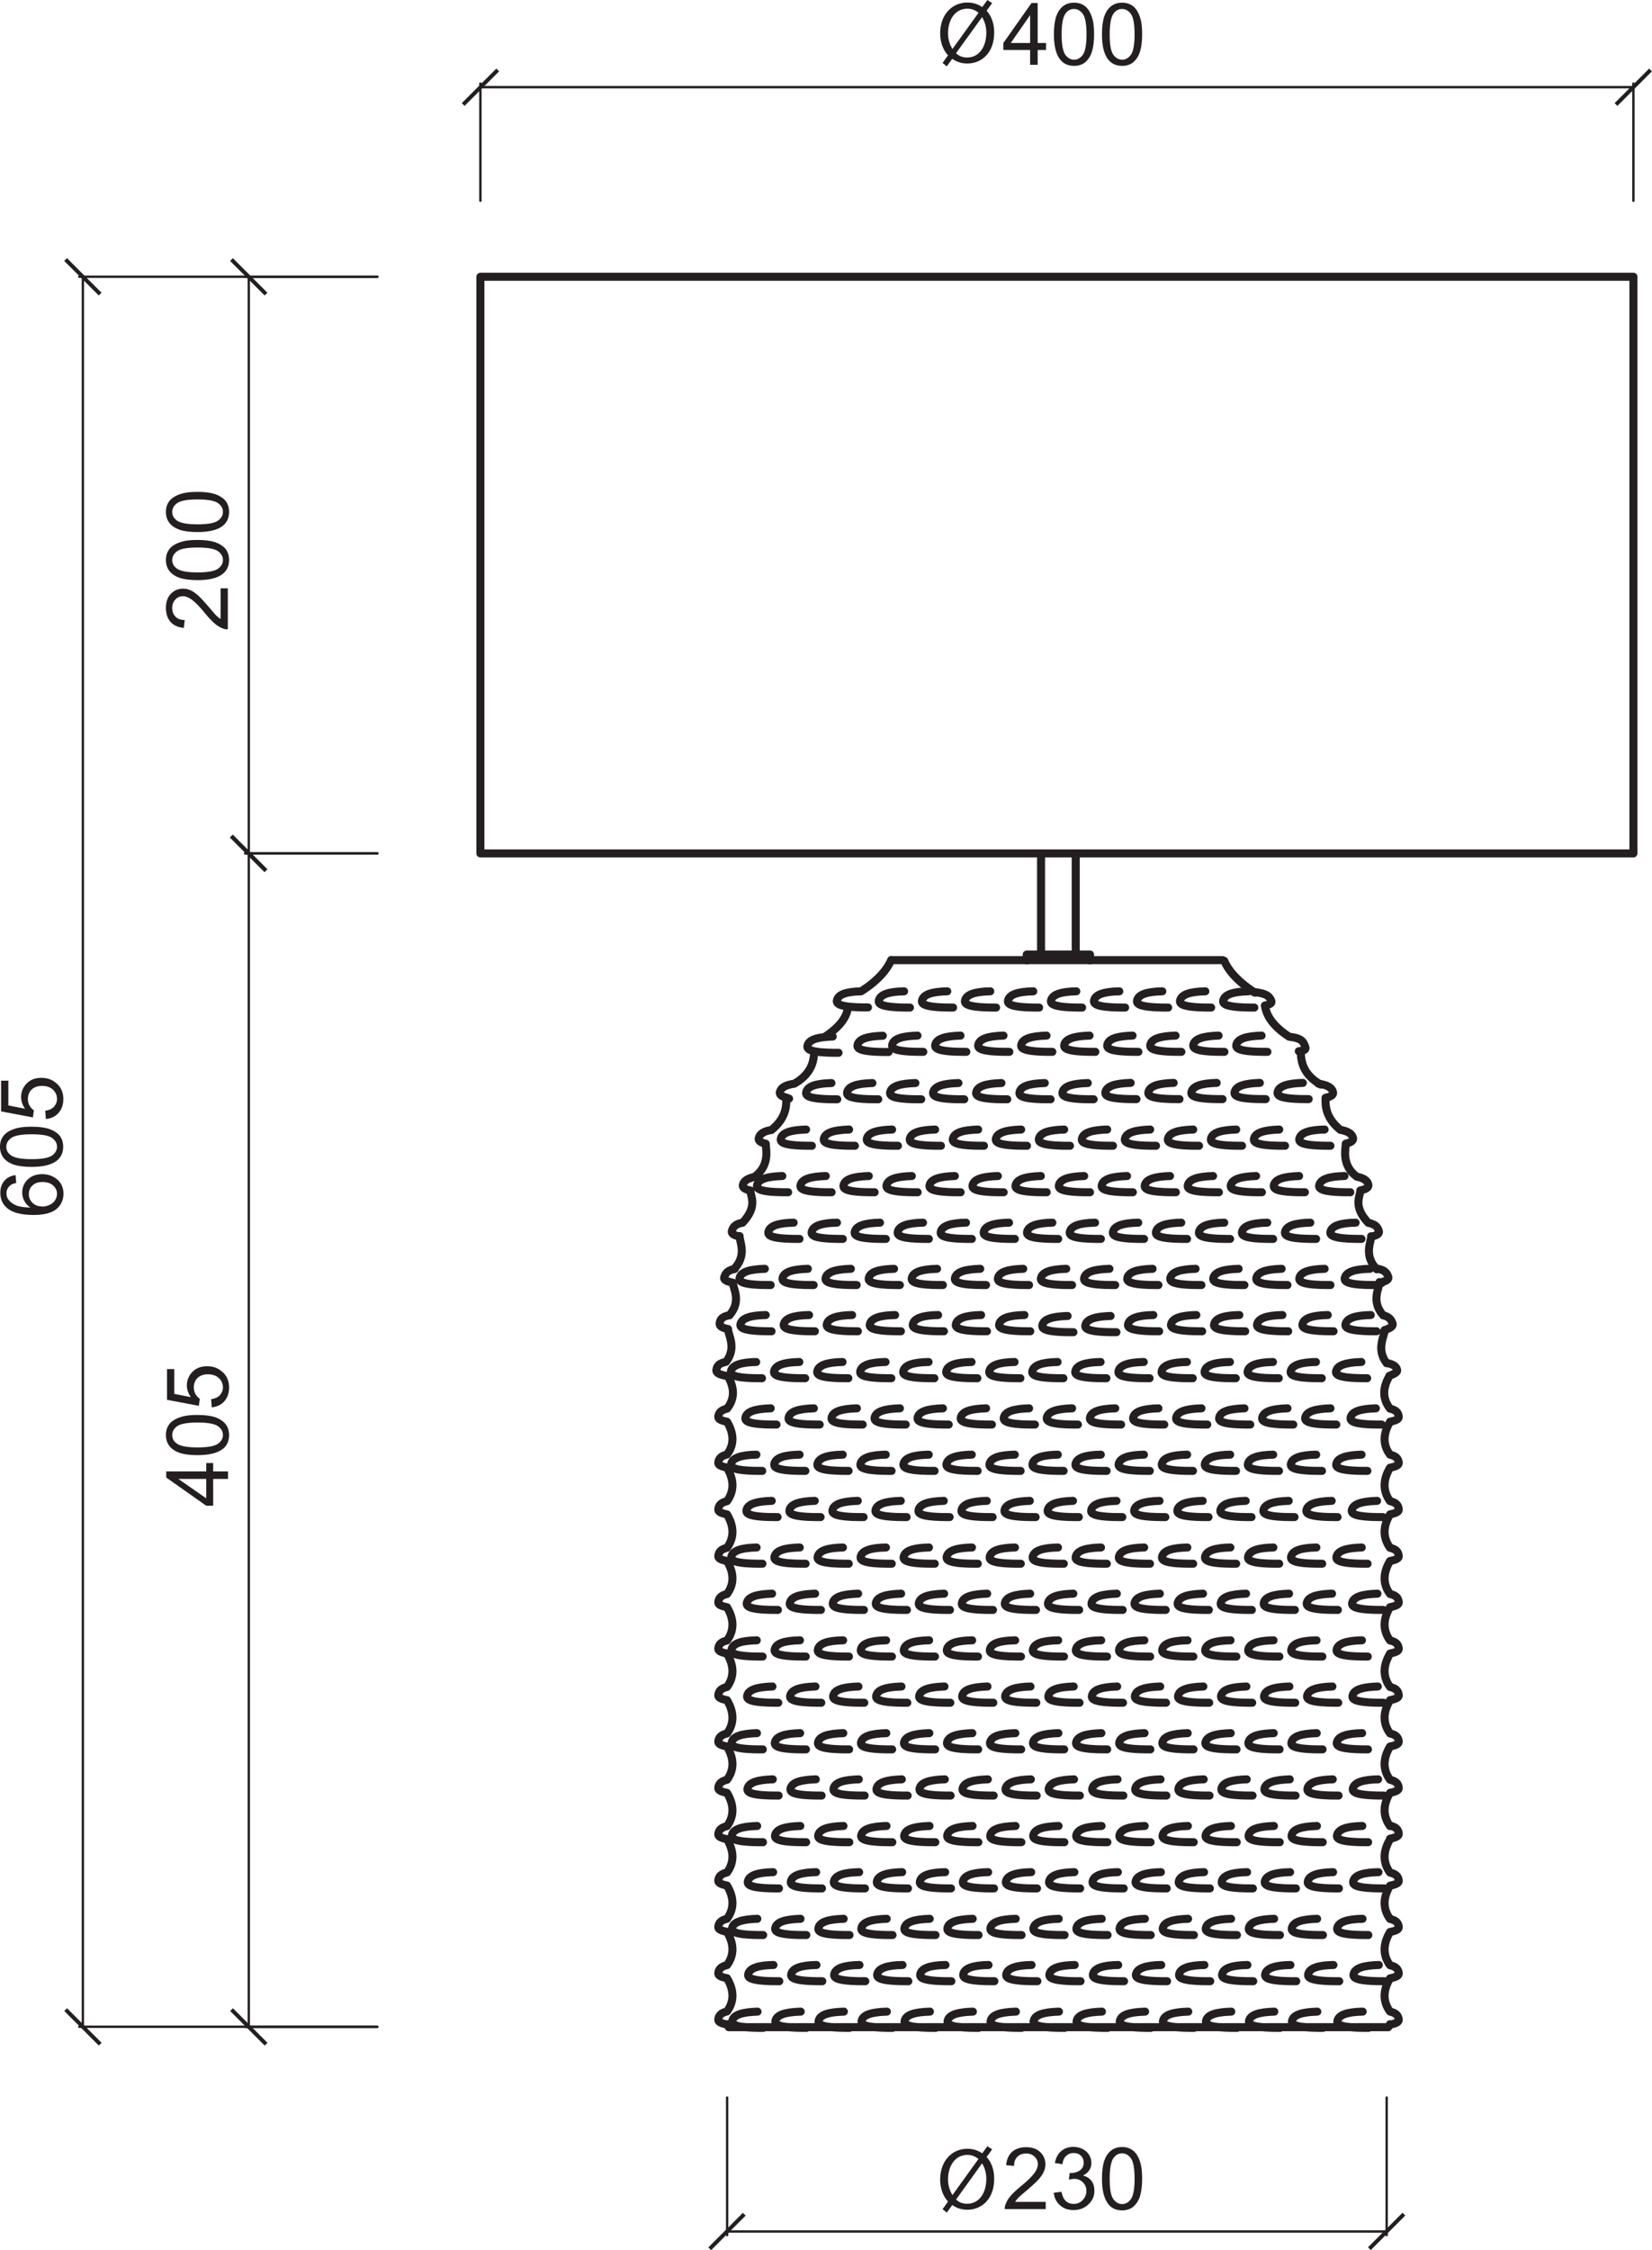
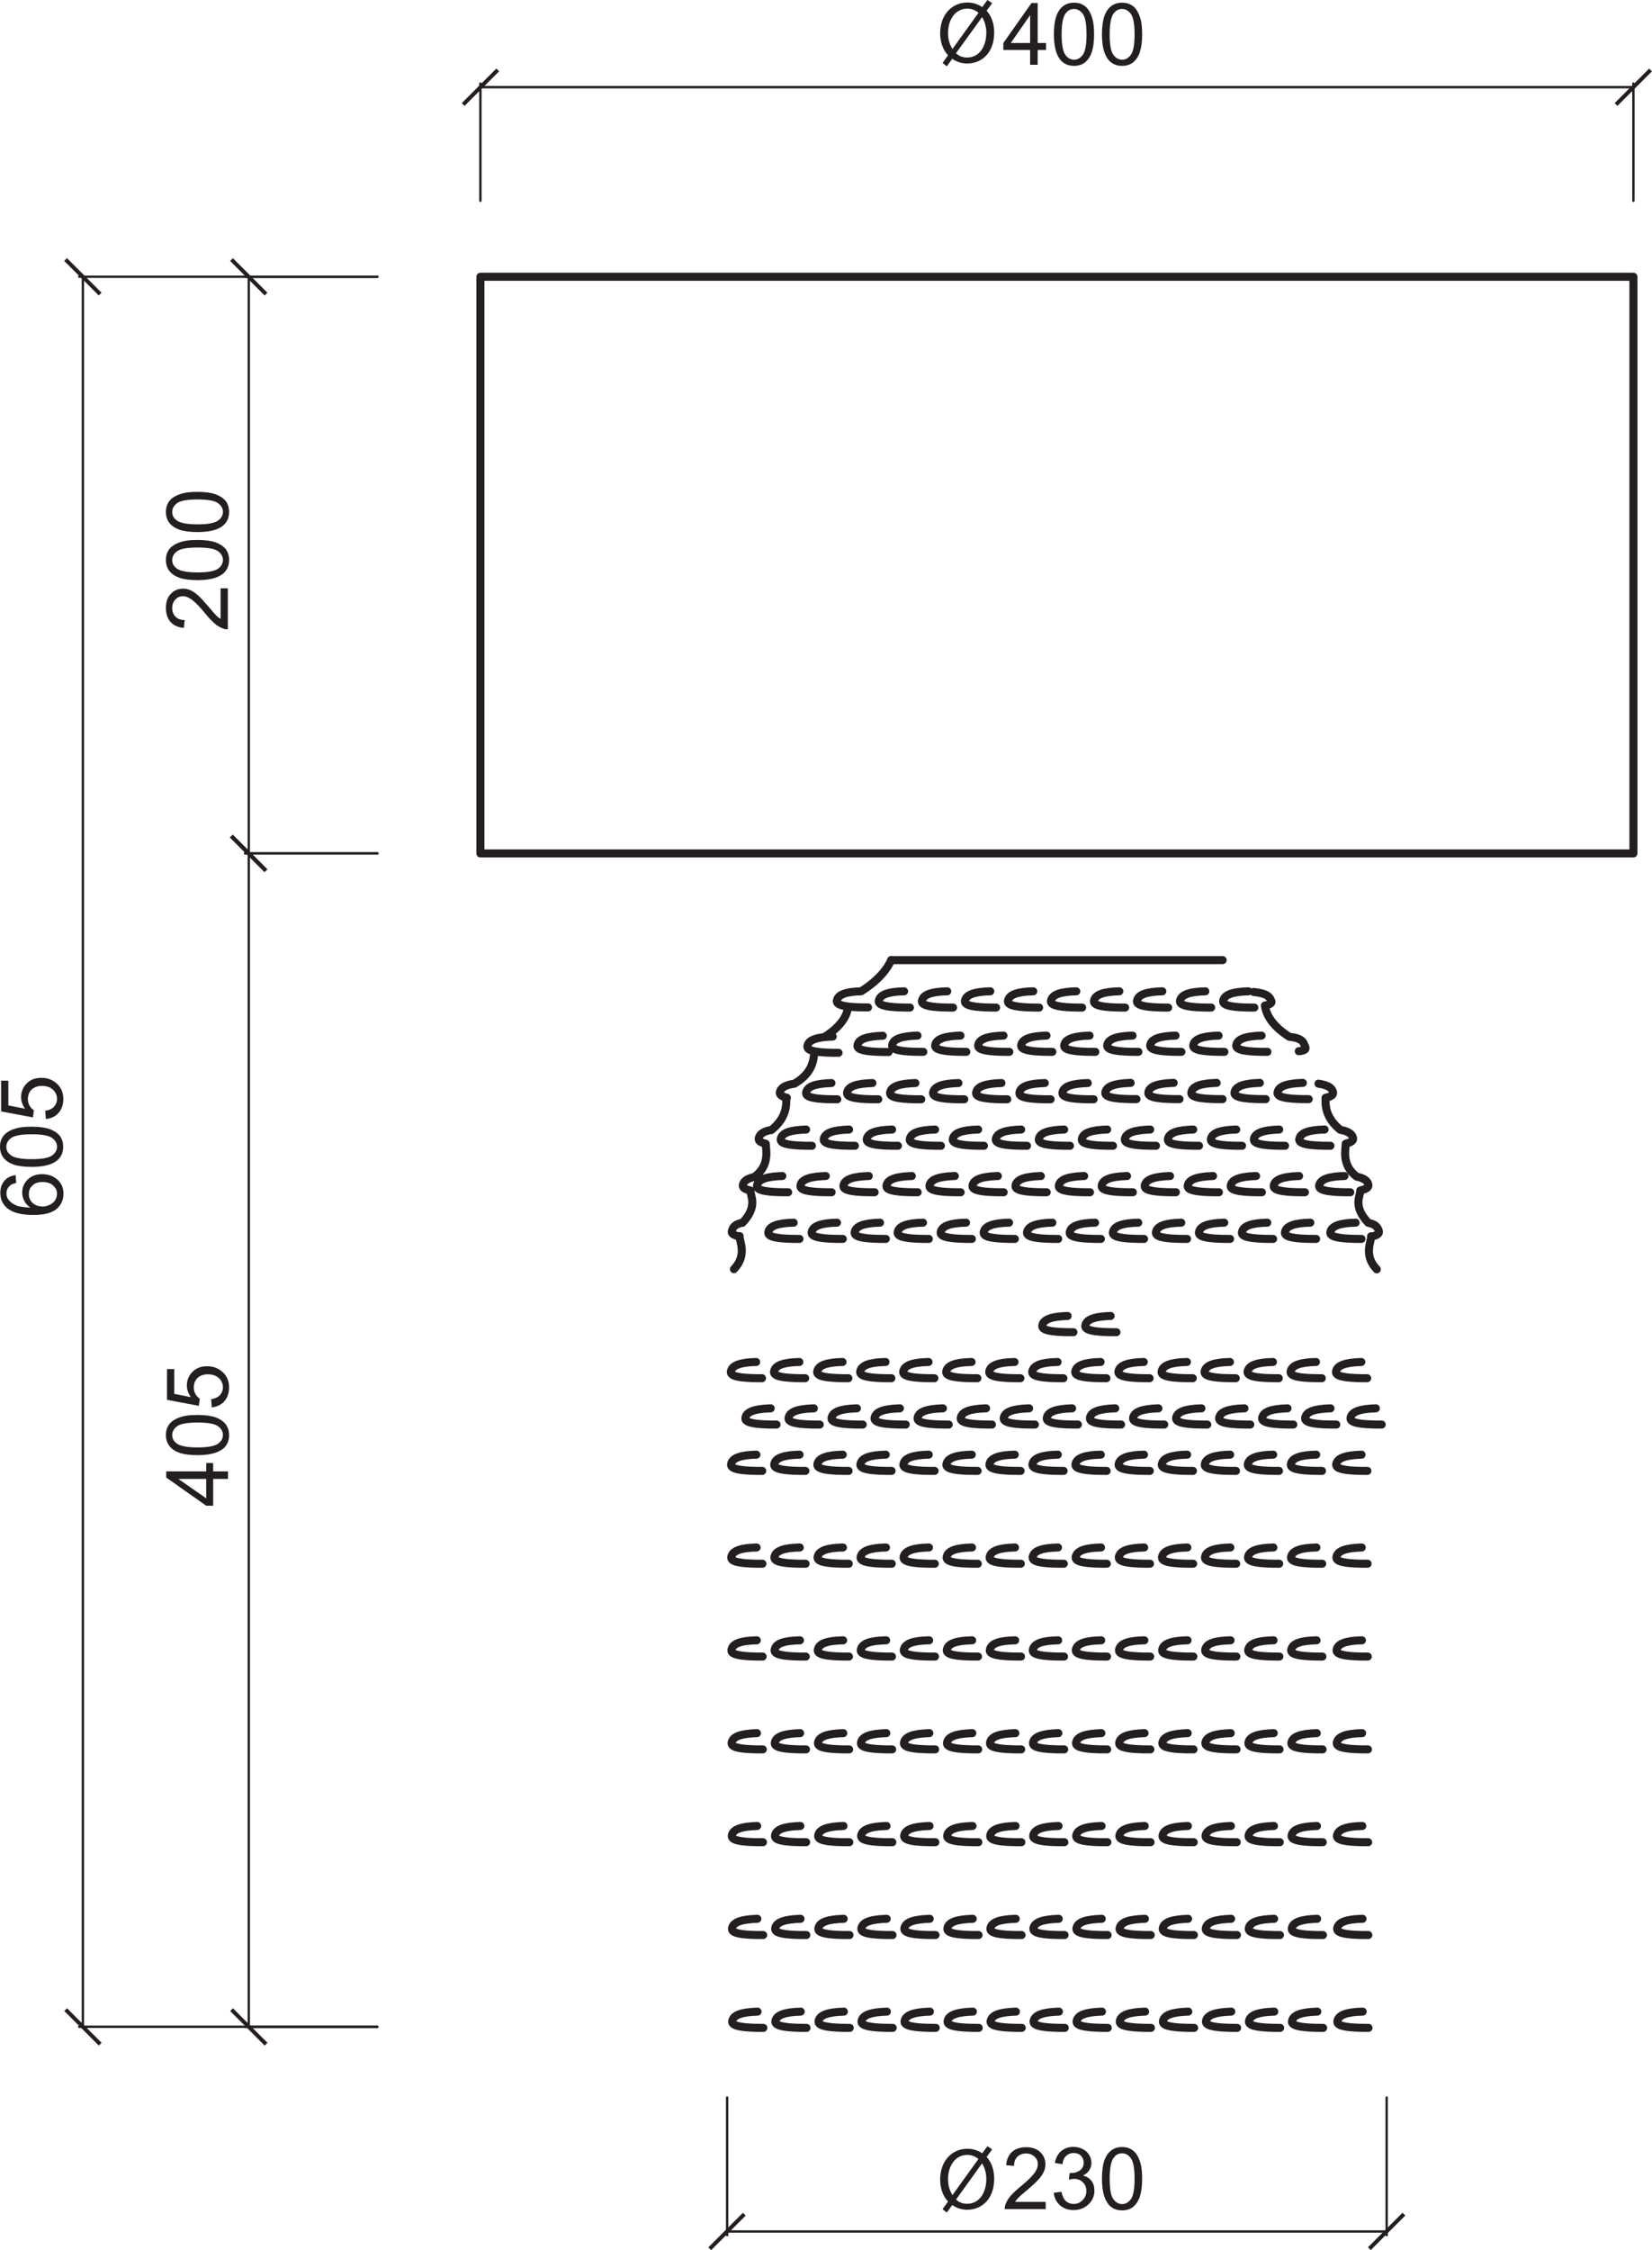
<svg xmlns="http://www.w3.org/2000/svg" id="uuid-dfc13d4f-6549-47de-b9e9-1205aef735a4" data-name="Layer 1" viewBox="0 0 104.85 142.77">
  <path d="m46.15,141.59h41.86m0-8.5v8.73m-41.86-8.73v8.73" style="fill: none; stroke: #231f20; stroke-linecap: round; stroke-linejoin: round; stroke-width: .15px;" />
  <rect x="44.59" y="141.46" width="3.1" height=".25" transform="translate(-86.6 74.1) rotate(-45)" style="fill: #231f20;" />
  <rect x="86.46" y="141.46" width="3.1" height=".25" transform="translate(-74.34 103.7) rotate(-45)" style="fill: #231f20;" />
  <path d="m66.37,139.71v.46h-2.6c0-.12.01-.23.06-.33.07-.18.17-.35.32-.52.15-.17.36-.37.63-.59.43-.35.71-.63.86-.83.15-.2.23-.4.23-.58,0-.19-.07-.35-.21-.48-.14-.13-.31-.2-.53-.2-.23,0-.42.07-.56.21-.14.14-.21.33-.21.58l-.5-.05c.03-.37.16-.65.38-.85.22-.19.52-.29.89-.29s.67.1.89.31c.22.21.33.47.33.78,0,.16-.03.31-.1.46-.06.15-.17.31-.32.48-.15.17-.4.4-.74.69-.29.24-.48.41-.56.49-.08.09-.15.17-.2.26h1.93Z" style="fill: #231f20;" />
  <path d="m66.89,139.13l.48-.06c.05.27.15.47.28.59.13.12.3.18.49.18.23,0,.42-.08.57-.24.16-.16.24-.35.24-.58,0-.22-.07-.4-.22-.55-.14-.14-.33-.22-.55-.22-.09,0-.2.02-.34.05l.05-.42s.06,0,.08,0c.21,0,.39-.05.56-.16.16-.11.25-.27.25-.5,0-.18-.06-.32-.18-.44-.12-.12-.27-.17-.46-.17s-.34.06-.47.18-.21.29-.24.53l-.48-.08c.06-.32.19-.57.4-.75.21-.18.47-.27.78-.27.21,0,.41.05.59.14.18.09.32.22.41.38.1.16.14.33.14.51s-.05.32-.14.46c-.09.14-.23.25-.4.33.23.05.41.17.54.33.13.17.19.38.19.63,0,.34-.12.63-.38.87-.25.24-.57.36-.95.36-.34,0-.63-.1-.86-.31-.23-.21-.36-.47-.39-.8" style="fill: #231f20;" />
  <path d="m70.68,136.91c-.17.24-.25.68-.25,1.33s.07,1.07.23,1.29c.15.21.34.32.56.32s.41-.11.56-.32c.15-.21.23-.64.23-1.29s-.08-1.08-.23-1.29c-.15-.21-.34-.32-.56-.32s-.4.09-.53.28m-.36,2.92c-.26-.33-.39-.86-.39-1.6,0-.46.05-.84.14-1.12.1-.28.24-.5.43-.65.19-.15.42-.23.71-.23.21,0,.39.04.55.13.16.09.29.21.39.37.1.16.18.35.24.58.06.23.09.54.09.93,0,.46-.05.83-.14,1.12-.09.28-.24.5-.42.66-.19.15-.43.23-.71.23-.38,0-.68-.14-.89-.41" style="fill: #231f20;" />
  <path d="m30.49,5.53h73.18m0,7.21v-7.44M30.49,12.74v-7.44" style="fill: none; stroke: #231f20; stroke-linecap: round; stroke-linejoin: round; stroke-width: .15px;" />
  <rect x="28.94" y="5.41" width="3.1" height=".25" transform="translate(5.02 23.18) rotate(-45)" style="fill: #231f20;" />
  <rect x="102.11" y="5.41" width="3.1" height=".25" transform="translate(26.45 74.92) rotate(-45)" style="fill: #231f20;" />
  <path d="m65.38,2.73V.96l-1.23,1.77h1.23Zm0,1.38v-.94h-1.7v-.44l1.79-2.54h.39v2.54h.53v.44h-.53v.94h-.48Z" style="fill: #231f20;" />
  <path d="m67.63.85c-.17.24-.25.68-.25,1.33s.08,1.07.23,1.29c.15.21.34.32.56.32s.41-.11.56-.32c.15-.21.23-.64.23-1.29s-.08-1.08-.23-1.29c-.15-.21-.34-.32-.56-.32s-.4.09-.53.28m-.36,2.92c-.26-.33-.39-.86-.39-1.6,0-.46.05-.84.14-1.12.1-.28.24-.5.43-.65.19-.15.42-.23.71-.23.21,0,.4.04.55.13.16.08.29.21.39.37.1.16.18.35.24.58.06.23.09.54.09.93,0,.46-.05.83-.14,1.11-.09.28-.24.5-.42.66-.19.15-.43.23-.71.23-.38,0-.68-.14-.89-.41" style="fill: #231f20;" />
  <path d="m70.68.85c-.17.24-.25.68-.25,1.33s.07,1.07.23,1.29c.15.21.34.32.56.32s.41-.11.56-.32c.15-.21.23-.64.23-1.29s-.08-1.08-.23-1.29c-.15-.21-.34-.32-.56-.32s-.4.09-.53.28m-.36,2.92c-.26-.33-.39-.86-.39-1.6,0-.46.05-.84.14-1.12.1-.28.24-.5.43-.65.19-.15.42-.23.71-.23.21,0,.39.04.55.13.16.08.29.21.39.37.1.16.18.35.24.58.06.23.09.54.09.93,0,.46-.05.83-.14,1.11-.09.28-.24.5-.42.66-.19.15-.43.23-.71.23-.38,0-.68-.14-.89-.41" style="fill: #231f20;" />
  <path d="m5.26,17.56v111.04m18.68,0H5.03M23.95,17.56H5.03" style="fill: none; stroke: #231f20; stroke-linecap: round; stroke-linejoin: round; stroke-width: .15px;" />
  <rect x="5.14" y="16.01" width=".25" height="3.1" transform="translate(-10.88 8.87) rotate(-45)" style="fill: #231f20;" />
  <rect x="5.14" y="127.06" width=".25" height="3.1" transform="translate(-89.4 41.39) rotate(-45)" style="fill: #231f20;" />
  <path d="m2.67,76.56c.17,0,.32-.04.48-.11.15-.07.27-.17.35-.3.08-.13.12-.26.12-.4,0-.2-.08-.38-.25-.53-.16-.15-.39-.22-.67-.22s-.49.07-.64.22c-.16.14-.23.33-.23.55s.08.4.23.55c.16.15.36.23.62.23m-1.69-1.97l.04.48c-.19.04-.33.1-.41.18-.14.13-.21.29-.21.48,0,.15.04.29.13.4.11.15.27.27.48.36.21.09.52.13.91.14-.18-.12-.31-.26-.39-.43-.09-.17-.13-.34-.13-.53,0-.32.12-.6.35-.82.24-.23.54-.34.92-.34.25,0,.48.05.69.16.21.11.37.25.49.44.11.18.17.4.17.63,0,.4-.15.73-.44.98-.3.25-.78.38-1.46.38-.76,0-1.31-.14-1.66-.42-.3-.25-.45-.57-.45-.99,0-.31.09-.56.26-.76s.41-.32.72-.36" style="fill: #231f20;" />
  <path d="m.68,73.3c.24.17.68.25,1.33.25s1.07-.08,1.29-.23c.21-.15.32-.34.32-.56s-.11-.41-.32-.56c-.21-.15-.64-.23-1.29-.23s-1.08.08-1.29.23c-.21.15-.32.34-.32.56s.09.4.28.53m2.92.36c-.33.26-.86.39-1.6.39-.46,0-.84-.05-1.12-.14-.28-.1-.5-.24-.65-.43-.15-.19-.23-.42-.23-.71,0-.21.04-.4.13-.55.08-.16.21-.29.37-.39.16-.1.35-.18.58-.24.23-.06.54-.09.93-.09.46,0,.83.05,1.11.14.28.1.5.24.66.42.15.19.23.43.23.71,0,.38-.14.68-.41.89" style="fill: #231f20;" />
  <path d="m2.91,70.99l-.04-.51c.25-.04.43-.12.56-.26.12-.14.19-.3.19-.49,0-.23-.09-.43-.26-.59-.17-.16-.41-.24-.7-.24-.27,0-.49.08-.65.23-.16.15-.24.36-.24.61,0,.16.04.3.11.42.07.12.16.22.27.29l-.06.45-2.02-.38v-1.95h.46v1.57l1.06.21c-.17-.24-.25-.48-.25-.74,0-.34.12-.63.36-.87.24-.24.54-.35.92-.35s.66.1.92.31c.32.25.48.6.48,1.03,0,.36-.1.65-.3.88-.2.23-.47.36-.8.39" style="fill: #231f20;" />
  <path d="m15.79,54.15v74.46m8.16,0h-8.39m8.39-74.46h-8.39" style="fill: none; stroke: #231f20; stroke-linecap: round; stroke-linejoin: round; stroke-width: .15px;" />
  <rect x="15.66" y="52.6" width=".25" height="3.1" transform="translate(-33.67 27.02) rotate(-45)" style="fill: #231f20;" />
  <rect x="15.66" y="127.06" width=".25" height="3.1" transform="translate(-86.31 48.83) rotate(-45)" style="fill: #231f20;" />
  <path d="m13.09,93.84h-1.77l1.77,1.23v-1.23Zm1.38,0h-.94v1.7h-.44l-2.54-1.79v-.39h2.54v-.53h.44v.53h.94v.48Z" style="fill: #231f20;" />
  <path d="m11.21,91.59c.24.17.68.25,1.33.25s1.07-.08,1.29-.23c.21-.15.32-.34.32-.56s-.11-.41-.32-.56c-.21-.15-.64-.23-1.29-.23s-1.08.08-1.29.23c-.21.15-.32.34-.32.56s.09.4.28.53m2.92.36c-.33.26-.86.39-1.6.39-.46,0-.84-.05-1.12-.14-.28-.1-.5-.24-.65-.43-.15-.19-.23-.42-.23-.71,0-.21.04-.4.13-.55.08-.16.21-.29.37-.39.16-.1.35-.18.58-.24.23-.06.54-.09.93-.09.46,0,.83.05,1.11.14.28.1.5.24.66.43.15.19.23.43.23.71,0,.38-.14.68-.41.89" style="fill: #231f20;" />
  <path d="m13.44,89.29l-.04-.51c.25-.04.43-.12.56-.26.12-.14.19-.3.19-.49,0-.23-.09-.43-.26-.59-.17-.16-.41-.24-.7-.24-.27,0-.49.08-.65.23-.16.15-.24.36-.24.61,0,.16.04.3.11.42.07.12.16.22.27.29l-.06.45-2.02-.38v-1.95h.46v1.57l1.05.21c-.16-.24-.25-.48-.25-.74,0-.34.12-.63.36-.87.24-.24.54-.35.92-.35s.66.1.92.31c.32.25.48.6.48,1.03,0,.36-.1.65-.3.88-.2.23-.47.35-.8.39" style="fill: #231f20;" />
  <path d="m15.79,17.56v36.59m8.16,0h-8.39m8.39-36.59h-8.39" style="fill: none; stroke: #231f20; stroke-linecap: round; stroke-linejoin: round; stroke-width: .15px;" />
  <rect x="15.66" y="16.01" width=".25" height="3.1" transform="translate(-7.79 16.31) rotate(-45)" style="fill: #231f20;" />
  <rect x="15.66" y="52.6" width=".25" height="3.1" transform="translate(-33.67 27.02) rotate(-45)" style="fill: #231f20;" />
  <path d="m14,37.33h.46v2.6c-.12,0-.23-.01-.33-.06-.18-.07-.35-.17-.52-.32-.17-.15-.37-.36-.59-.63-.35-.43-.63-.71-.83-.86-.21-.15-.4-.23-.58-.23-.19,0-.35.07-.48.21-.13.14-.2.32-.2.53,0,.23.07.42.21.56.14.14.33.21.58.21l-.05.5c-.37-.03-.65-.16-.85-.38-.19-.22-.29-.52-.29-.89s.1-.67.31-.89c.21-.22.47-.33.78-.33.16,0,.31.03.46.1.15.06.31.17.48.32.17.15.4.4.69.74.24.29.41.48.49.56s.17.15.26.2v-1.93Z" style="fill: #231f20;" />
  <path d="m11.21,36.07c.24.17.68.25,1.33.25s1.07-.08,1.29-.23c.21-.15.32-.34.32-.56s-.11-.41-.32-.56c-.21-.15-.64-.23-1.29-.23s-1.08.08-1.29.23c-.21.15-.32.34-.32.56s.09.4.28.53m2.92.36c-.33.26-.86.39-1.6.39-.46,0-.84-.05-1.12-.14-.28-.1-.5-.24-.65-.43-.15-.19-.23-.42-.23-.71,0-.21.04-.4.13-.55.08-.16.21-.29.37-.39.16-.1.35-.18.58-.24.23-.06.54-.09.93-.09.46,0,.83.05,1.11.14.28.1.5.24.66.42.15.19.23.43.23.71,0,.38-.14.68-.41.89" style="fill: #231f20;" />
  <path d="m11.21,33.02c.24.17.68.25,1.33.25s1.07-.08,1.29-.23c.21-.15.32-.34.32-.56s-.11-.41-.32-.56c-.21-.15-.64-.23-1.29-.23s-1.08.08-1.29.23c-.21.15-.32.34-.32.56s.09.4.28.53m2.92.36c-.33.26-.86.39-1.6.39-.46,0-.84-.05-1.12-.14-.28-.1-.5-.24-.65-.43-.15-.19-.23-.42-.23-.71,0-.21.04-.4.13-.55.08-.16.21-.29.37-.39.16-.1.35-.18.58-.24.23-.06.54-.09.93-.09.46,0,.83.05,1.11.14.28.1.5.24.66.42.15.19.23.43.23.71,0,.38-.14.68-.41.89" style="fill: #231f20;" />
-   <path d="m65.02,83.44c-.98.02-1.51.2-1.6.57-.05.2.04.47,1.97.46m-14.04-1.03c-.98.02-1.51.2-1.6.57-.05.2.04.47,1.97.46m2.36-1.03c-.98.02-1.51.2-1.6.57-.05.2.04.47,1.97.46m2.36-1.03c-.98.02-1.51.2-1.6.57-.05.2.04.47,1.97.46m2.36-1.03c-.98.02-1.51.2-1.6.57-.05.2.04.47,1.97.46m2.36-1.03c-.98.02-1.51.2-1.6.57-.05.2.04.47,1.97.46m-14.04-1.03c-.98.02-1.51.2-1.6.57-.05.2.04.47,1.97.46m24.23-1.03c-.98.02-1.51.2-1.6.57-.05.2.04.47,1.97.46m2.36-1.03c-.98.02-1.51.2-1.6.57-.05.2.04.47,1.97.46m2.36-1.03c-.98.02-1.51.2-1.6.57-.05.2.04.47,1.97.46m2.36-1.03c-.98.02-1.51.2-1.6.57-.05.2.04.47,1.97.46m2.51-1.03c-.98.02-1.51.2-1.6.57-.05.2.04.47,1.97.46m2.36-1.03c-.98.02-1.51.2-1.6.57-.05.2.04.47,1.97.46m.07-3.97c.43.09.57.24.66.49.04.12.07.27-.54.39m.23,2.08c.35.08.49.24.58.48.05.12.07.27-.5.46m-.32-3.05c.03.32-.58,1.19.24,2.11m-41.5-.01c-.43.09-.58.24-.61.49-.02.13-.01.28.53.39m.43-3.82c-.43.09-.57.24-.66.49-.05.12-.07.27.54.39m0,0c-.03.3.58,1.16-.23,2.07m-.08.88c-.03.3.58,1.16-.13,2.07m0,0c-.43.09-.57.24-.61.49-.02.13,0,.28.57.39m41.84-2.9c.03.33-.58,1.19.13,2.11m-19.91,8.73c-.98.03-1.51.2-1.6.57-.05.21.04.47,1.97.46m-3.11-1.03c-.97.03-1.51.2-1.6.57-.05.21.04.47,1.97.46m-3.1-1.03c-.98.03-1.51.2-1.6.57-.05.21.04.47,1.97.46m-3.1-1.03c-.98.03-1.51.2-1.6.57-.05.21.04.47,1.97.46m-3.1-1.03c-.98.03-1.51.2-1.6.57-.05.21.04.47,1.97.46m-3.1-1.03c-.98.03-1.51.2-1.6.57-.05.21.04.47,1.97.46m-3.1-1.03c-.98.03-1.51.2-1.6.57-.05.21.04.47,1.97.46m-3.1-1.03c-.98.03-1.51.2-1.6.57-.05.21.04.47,1.97.46m38.05-1.03c-.98.03-1.51.2-1.6.57-.05.21.04.47,1.97.46m-3.25-1.03c-.98.03-1.51.2-1.6.57-.05.21.04.47,1.97.46m-3.1-1.03c-.98.03-1.51.2-1.6.57-.05.21.04.47,1.97.46m-3.1-1.03c-.98.03-1.51.2-1.6.57-.05.21.04.47,1.97.46m-3.1-1.03c-.98.03-1.51.2-1.6.57-.05.21.04.47,1.97.46m-3.11-1.03c-.97.03-1.51.2-1.6.57-.05.21.04.47,1.97.46m-3.1-1.03c-.98.03-1.51.2-1.6.57-.05.21.04.47,1.97.46m-3.11,4.86c-.98.03-1.51.2-1.6.57-.05.21.04.47,1.97.46m-3.11-1.03c-.97.03-1.51.2-1.6.57-.05.21.04.47,1.97.46m-3.1-1.03c-.98.03-1.51.2-1.6.57-.05.21.04.47,1.97.46m-3.1-1.03c-.98.03-1.51.2-1.6.57-.05.21.04.47,1.97.46m-3.1-1.03c-.98.03-1.51.2-1.6.57-.05.21.04.47,1.97.46m-3.1-1.03c-.98.03-1.51.2-1.6.57-.05.21.04.47,1.97.46m-3.1-1.03c-.98.03-1.51.2-1.6.57-.05.21.04.47,1.97.46m-3.1-1.03c-.98.03-1.51.2-1.6.57-.05.21.04.47,1.97.46m38.05-1.03c-.98.03-1.51.2-1.6.57-.05.21.04.47,1.97.46m-3.25-1.03c-.98.03-1.51.2-1.6.57-.05.21.04.47,1.97.46m-3.1-1.03c-.98.03-1.51.2-1.6.57-.05.21.04.47,1.97.46m-3.1-1.03c-.98.03-1.51.2-1.6.57-.05.21.04.47,1.97.46m-3.1-1.03c-.98.03-1.51.2-1.6.57-.05.21.04.47,1.97.46m-3.11-1.03c-.97.03-1.51.2-1.6.57-.05.21.04.47,1.97.46m-3.1-1.03c-.98.03-1.51.2-1.6.57-.05.21.04.47,1.97.46m-3.11,4.86c-.98.03-1.51.2-1.6.57-.05.21.04.47,1.97.46m-3.11-1.03c-.97.03-1.51.2-1.6.57-.05.21.04.47,1.97.46m-3.1-1.03c-.98.03-1.51.2-1.6.57-.05.21.04.47,1.97.46m-3.1-1.03c-.98.03-1.51.2-1.6.57-.05.21.04.47,1.97.46m-3.1-1.03c-.98.03-1.51.2-1.6.57-.05.21.04.47,1.97.46m-3.1-1.03c-.98.03-1.51.2-1.6.57-.05.21.04.47,1.97.46m-3.1-1.03c-.98.03-1.51.2-1.6.57-.05.21.04.47,1.97.46m-3.1-1.03c-.98.03-1.51.2-1.6.57-.05.21.04.47,1.97.46m38.05-1.03c-.98.03-1.51.2-1.6.57-.05.21.04.47,1.97.46m-3.25-1.03c-.98.03-1.51.2-1.6.57-.05.21.04.47,1.97.46m-3.1-1.03c-.98.03-1.51.2-1.6.57-.05.21.04.47,1.97.46m-3.1-1.03c-.98.03-1.51.2-1.6.57-.05.21.04.47,1.97.46m-3.1-1.03c-.98.03-1.51.2-1.6.57-.05.21.04.47,1.97.46m-3.11-1.03c-.97.03-1.51.2-1.6.57-.05.21.04.47,1.97.46m-3.1-1.03c-.98.03-1.51.2-1.6.57-.05.21.04.47,1.97.46m-3.11,4.86c-.98.03-1.51.2-1.6.57-.05.21.04.47,1.97.46m-3.11-1.03c-.97.03-1.51.2-1.6.57-.05.21.04.47,1.97.46m-3.1-1.03c-.98.03-1.51.2-1.6.57-.05.21.04.47,1.97.46m-3.1-1.03c-.98.03-1.51.2-1.6.57-.05.21.04.47,1.97.46m-3.1-1.03c-.98.03-1.51.2-1.6.57-.05.21.04.47,1.97.46m-3.1-1.03c-.98.03-1.51.2-1.6.57-.05.21.04.47,1.97.46m-3.1-1.03c-.98.03-1.51.2-1.6.57-.05.21.04.47,1.97.46m-3.1-1.03c-.98.03-1.51.2-1.6.57-.05.21.04.47,1.97.46m38.05-1.03c-.98.02-1.51.2-1.6.57-.05.2.04.47,1.97.46m-3.25-1.03c-.98.03-1.51.2-1.6.57-.05.21.04.47,1.97.46m-3.1-1.03c-.98.03-1.51.2-1.6.57-.05.21.04.47,1.97.46m-3.1-1.03c-.98.03-1.51.2-1.6.57-.05.21.04.47,1.97.46m-3.1-1.03c-.98.03-1.51.2-1.6.57-.05.21.04.47,1.97.46m-3.11-1.03c-.97.03-1.51.2-1.6.57-.05.21.04.47,1.97.46m-3.1-1.03c-.98.03-1.51.2-1.6.57-.05.21.04.47,1.97.46m-3.11,4.86c-.98.02-1.51.2-1.6.57-.05.21.04.47,1.97.46m-3.11-1.03c-.97.02-1.51.2-1.6.57-.05.21.04.47,1.97.46m-3.1-1.03c-.98.02-1.51.2-1.6.57-.05.21.04.47,1.97.46m-3.1-1.03c-.98.02-1.51.2-1.6.57-.05.21.04.47,1.97.46m-3.1-1.03c-.98.02-1.51.2-1.6.57-.05.21.04.47,1.97.46m-3.1-1.03c-.98.02-1.51.2-1.6.57-.05.21.04.47,1.97.46m-3.1-1.03c-.98.02-1.51.2-1.6.57-.05.21.04.47,1.97.46m-3.1-1.03c-.98.02-1.51.2-1.6.57-.05.21.04.47,1.97.46m38.05-1.03c-.98.02-1.51.19-1.6.57-.05.21.04.47,1.97.46m-3.25-1.03c-.98.02-1.51.2-1.6.57-.05.21.04.47,1.97.46m-3.1-1.03c-.98.02-1.51.2-1.6.57-.05.21.04.47,1.97.46m-3.1-1.03c-.98.02-1.51.2-1.6.57-.05.21.04.47,1.97.46m-3.1-1.03c-.98.02-1.51.2-1.6.57-.05.21.04.47,1.97.46m-3.11-1.03c-.97.02-1.51.2-1.6.57-.05.21.04.47,1.97.46m-3.1-1.03c-.98.02-1.51.2-1.6.57-.05.21.04.47,1.97.46m-3.11,4.86c-.98.02-1.51.2-1.6.57-.05.21.04.47,1.97.46m-3.11-1.03c-.97.02-1.51.2-1.6.57-.05.21.04.47,1.97.46m-3.1-1.03c-.98.02-1.51.2-1.6.57-.05.21.04.47,1.97.46m-3.1-1.03c-.98.02-1.51.2-1.6.57-.05.21.04.47,1.97.46m-3.1-1.03c-.98.02-1.51.2-1.6.57-.05.21.04.47,1.97.46m-3.1-1.03c-.98.02-1.51.2-1.6.57-.05.21.04.47,1.97.46m-3.1-1.03c-.98.02-1.51.2-1.6.57-.05.21.04.47,1.97.46m-3.1-1.03c-.98.02-1.51.2-1.6.57-.05.21.04.47,1.97.46m38.05-1.03c-.98.03-1.51.2-1.6.57-.05.21.04.47,1.97.46m-3.25-1.03c-.98.02-1.51.2-1.6.57-.05.21.04.47,1.97.46m-3.1-1.03c-.98.02-1.51.2-1.6.57-.05.21.04.47,1.97.46m-3.1-1.03c-.98.02-1.51.2-1.6.57-.05.21.04.47,1.97.46m-3.1-1.03c-.98.02-1.51.2-1.6.57-.05.21.04.47,1.97.46m-3.11-1.03c-.97.02-1.51.2-1.6.57-.05.21.04.47,1.97.46m-3.1-1.03c-.98.02-1.51.2-1.6.57-.05.21.04.47,1.97.46m-25.2-36.33c-.37.09-.51.24-.55.47-.02.12-.01.25.55.36m.04-2.91c.46.77.45,1.47-.04,2.08m0,2.91c-.37.09-.51.24-.55.47-.02.12-.01.25.55.36m0-2.91c.46.77.46,1.47,0,2.08m42.08-2.91c.38.09.51.24.55.47.02.12.01.25-.55.36m-.03-2.91c-.46.77-.45,1.47.03,2.08m0,.84c-.46.77-.46,1.47,0,2.08m0,0c.38.09.51.24.55.47.02.12.01.25-.55.36m-42.08,0c.46.77.46,1.48,0,2.12m0,0c-.37.09-.51.24-.55.48-.02.12-.01.25.55.36m0,0c.46.77.46,1.48,0,2.12m0,0c-.37.09-.51.24-.55.48-.02.12-.01.25.55.36m0,0c.46.77.46,1.47,0,2.09m0,0c-.37.09-.51.24-.55.48-.02.12-.01.25.55.36m0,2.11c-.37.09-.51.24-.55.47-.02.12-.01.25.55.36m0-2.94c.46.77.46,1.48,0,2.11m0,.84c.46.77.46,1.48,0,2.11m0,0c-.37.09-.51.24-.55.48-.02.12-.01.25.55.36m0,0c.46.77.46,1.48,0,2.11m0,0c-.37.09-.51.24-.55.47-.02.12-.01.25.55.36m0,0c.46.77.46,1.48,0,2.11m0,0c-.37.09-.51.24-.55.47-.02.12-.01.25.55.36m0,0c.46.77.46,1.48,0,2.11m0,0c-.37.09-.51.24-.55.47-.02.12-.01.25.55.36m0,0c.46.77.46,1.48,0,2.11m0,0c-.37.09-.51.24-.55.47-.02.12-.01.25.55.36m0,0c.46.77.46,1.48,0,2.11m0,0c-.37.09-.51.24-.55.47-.02.12-.01.25.55.36m0,0c.46.77.46,1.48,0,2.11m0,0c-.37.09-.51.24-.55.47-.02.12-.01.25.55.36m0,0c.46.77.46,1.48,0,2.11m0,0c-.37.09-.51.24-.55.47-.02.12-.01.25.55.36m42.08-35.33c-.46.77-.46,1.48,0,2.12m0,0c.38.09.51.24.55.48.02.12.01.25-.55.36m0,0c-.46.77-.46,1.48,0,2.12m0,0c.38.09.51.24.55.48.02.12.01.25-.55.36m0,0c-.46.77-.46,1.47,0,2.09m0,0c.38.09.51.24.55.48.02.12.01.25-.55.36m0,2.11c.38.09.51.24.55.47.02.12.01.25-.55.36m0-2.94c-.46.77-.46,1.48,0,2.11m0,.84c-.46.77-.46,1.48,0,2.11m0,0c.38.09.51.24.55.48.02.12.01.25-.55.36m0,0c-.46.77-.46,1.48,0,2.11m0,0c.38.09.51.24.55.47.02.12.01.25-.55.36m0,0c-.46.77-.46,1.48,0,2.11m0,0c.38.09.51.24.55.47.02.12.01.25-.55.36m0,0c-.46.77-.46,1.48,0,2.11m0,.84c-.46.77-.46,1.48,0,2.11m0,0c.38.09.51.24.55.47.02.12.01.25-.55.36m0,0c-.46.77-.46,1.48,0,2.11m0,0c.38.09.51.24.55.47.02.12.01.25-.55.36m0,0c-.46.77-.46,1.48,0,2.11m0,0c.38.09.51.24.55.47.02.12.01.25-.55.36m0,0c-.46.77-.46,1.48,0,2.11m0,0c.38.09.51.24.55.47.02.12.01.25-.55.36m-38.14-58.76h0m32.48-2.94c0,.33.06.68.2.98.21.46.62.83,1.06,1.07m-1.26-2.06s0,0,0,0m-4.86-5.79c.19.48.74,1.25,1.95,2.02m8.05,18.42s0,0,0,0m.45,5.11c.35.08.49.24.52.41.01.09,0,.18-.49.37m-.03-.79h0m.07,29.33c.38.09.51.24.55.47.02.12.01.25-.55.36m0,11.77c-.04.06-.07.13-.11.19m-41.97-.19c.04.06.07.13.11.19m0,0h41.86m-14.96-48.12c-.98.03-1.51.2-1.6.57-.05.21.04.47,1.97.46m-3.11-1.03c-.98.03-1.51.2-1.6.57-.05.21.04.47,1.97.46m5.1-1.03c-.98.03-1.51.2-1.6.57-.05.21.04.47,1.97.46m2.36-1.03c-.97.03-1.51.2-1.6.57-.05.21.04.47,1.97.46m2.36-1.03c-.98.03-1.51.2-1.6.57-.05.21.04.47,1.97.46m2.36-1.03c-.98.03-1.51.2-1.6.57-.05.21.04.47,1.97.46m2.51-1.03c-.98.02-1.51.2-1.6.57-.05.21.04.47,1.97.46m-19.65-1.03c-.97.03-1.51.2-1.6.57-.05.21.04.47,1.97.46m-3.1-1.03c-.98.03-1.51.2-1.6.57-.05.21.04.47,1.97.46m-3.1-1.03c-.98.03-1.51.2-1.6.57-.05.21.04.47,1.97.46m-11.31-1.03c-.98.03-1.51.2-1.6.57-.05.21.04.47,1.97.46m2.36-1.03c-.98.03-1.51.2-1.6.57-.05.21.04.47,1.97.46m5.1-1.03c-.98.03-1.51.2-1.6.57-.05.21.04.47,1.97.46m-3.1-1.03c-.98.03-1.51.2-1.6.57-.05.21.04.47,1.97.46m-8.57-1.03c-.98.03-1.51.2-1.6.57-.05.21.04.47,1.97.46m20.27-20.6v-.37m-4.02.37v-.37m0,0h4.02m-3.11,0v-6.4m2.2,6.4v-6.4" style="fill: none; stroke: #231f20; stroke-linecap: round; stroke-linejoin: round; stroke-width: .51px;" />
  <path d="m69.04,68.72c-.98.03-1.51.2-1.6.57-.05.21.04.47,1.97.46m-3.1-1.03c-.98.03-1.51.2-1.6.57-.05.21.04.47,1.97.46m-11.31-1.03c-.98.03-1.51.2-1.6.57-.05.21.04.47,1.97.46m2.36-1.03c-.97.03-1.51.2-1.6.57-.05.21.04.47,1.97.46m2.36-1.03c-.98.03-1.51.2-1.6.57-.05.21.04.47,1.97.46m2.36-1.03c-.98.03-1.51.2-1.6.57-.05.21.04.47,1.97.46m-11.16-1.03c-.98.03-1.51.2-1.6.57-.05.21.04.47,1.97.46m2.89-4.03c-.98.03-1.51.2-1.6.57-.05.21.04.47,1.97.46m-5.24,4.92c-.98.03-1.51.2-1.6.57-.05.21.04.47,1.97.46m2.36-1.03c-.98.03-1.51.2-1.6.57-.05.21.04.47,1.97.46m2.36-1.03c-.98.03-1.51.2-1.6.57-.05.21.04.47,1.97.46m2.36-1.03c-.98.03-1.51.2-1.6.57-.05.21.04.47,1.97.46m2.36-1.03c-.98.03-1.51.2-1.6.57-.05.21.04.47,1.97.46m2.36-1.03c-.98.03-1.51.2-1.6.57-.05.21.04.47,1.97.46m2.36-1.03c-.98.03-1.51.2-1.6.57-.05.21.04.47,1.97.46m2.36-1.03c-.98.03-1.51.2-1.6.57-.05.21.04.47,1.97.46m2.36-1.03c-.98.03-1.51.2-1.6.57-.05.21.04.47,1.97.46m2.36-1.03c-.98.03-1.51.2-1.6.57-.05.21.04.47,1.97.46m2.36-1.03c-.98.03-1.51.2-1.6.57-.05.21.04.47,1.97.46m2.36-1.03c-.97.03-1.51.2-1.6.57-.05.21.04.47,1.97.46m2.51-1.03c-.98.02-1.51.2-1.6.57-.05.21.04.47,1.97.46m-.31-3.04c0,.34-.09,1.2.94,2.03m0,0c.47.08.74.25.8.5.03.12,0,.27-.44.37m-16.62,2.06c-.98.03-1.51.2-1.6.57-.05.21.04.47,1.97.46m-16.77-1.03c-.98.03-1.51.2-1.6.57-.05.21.04.47,1.97.46m2.36-1.03c-.98.03-1.51.2-1.6.57-.05.21.04.47,1.97.46m2.36-1.03c-.98.03-1.51.2-1.6.57-.05.21.04.47,1.97.46m2.36-1.03c-.98.03-1.51.2-1.6.57-.05.21.04.47,1.97.46m2.36-1.03c-.98.03-1.51.2-1.6.57-.05.21.04.47,1.97.46m2.36-1.03c-.98.03-1.51.2-1.6.57-.05.21.04.47,1.97.46m5.1-1.03c-.98.03-1.51.2-1.6.57-.05.21.04.47,1.97.46m2.36-1.03c-.97.03-1.51.2-1.6.57-.05.21.04.47,1.97.46m2.36-1.03c-.97.03-1.51.2-1.6.57-.05.21.04.47,1.97.46m2.36-1.03c-.97.03-1.51.2-1.6.57-.05.21.04.47,1.97.46m2.36-1.03c-.98.03-1.51.2-1.6.57-.05.21.04.47,1.97.46m2.51-1.03c-.98.02-1.51.2-1.6.57-.05.2.04.47,1.97.46m-36.05-1.03c-.98.03-1.51.2-1.6.57-.05.21.04.47,1.97.46m-1.06-3.95c-.43.06-.74.23-.8.5-.03.12-.01.27.44.37m1.3-2.9c0,.34.09,1.2-.94,2.03m-.36.87c0,.33.29,1.36-.7,2.09m37.51-2.09c0,.33-.29,1.36.7,2.09m0,0c.43.09.67.24.73.49.03.12,0,.27-.44.37m-19.61,2.06c-.97.02-1.51.2-1.6.57-.05.21.04.47,1.97.46m-14.04-1.03c-.98.02-1.51.2-1.6.57-.05.21.04.47,1.97.46m2.36-1.03c-.97.02-1.51.2-1.6.57-.05.21.04.47,1.97.46m2.36-1.03c-.98.02-1.51.2-1.6.57-.05.21.04.47,1.97.46m2.36-1.03c-.98.02-1.51.2-1.6.57-.05.21.04.47,1.97.46m2.36-1.03c-.98.02-1.51.2-1.6.57-.05.21.04.47,1.97.46m-14.04-1.03c-.98.02-1.51.2-1.6.57-.05.21.04.47,1.97.46m21.5-1.03c-.98.02-1.51.2-1.6.57-.05.21.04.47,1.97.46m-3.11-1.03c-.98.02-1.51.2-1.6.57-.05.21.04.47,1.97.46m5.1-1.03c-.98.02-1.51.2-1.6.57-.05.21.04.47,1.97.46m2.36-1.03c-.97.02-1.51.2-1.6.57-.05.21.04.47,1.97.46m2.36-1.03c-.98.02-1.51.2-1.6.57-.05.21.04.47,1.97.46m2.36-1.03c-.98.02-1.51.2-1.6.57-.05.21.04.47,1.97.46m2.51-1.03c-.98.02-1.51.2-1.6.57-.05.2.04.47,1.97.46m-39.29-1.03c-.43.09-.58.24-.66.49-.04.12-.07.27.48.39m.94-3.78c-.42.09-.67.24-.73.49-.03.12,0,.27.48.37m0,0c-.03.33.51.97-.51,2.05m-.18.84c-.03.32.51,1.19-.36,2.1m39.75-4.99c.03.33-.51.97.51,2.05m0,0c.43.09.58.24.66.49.04.12.07.27-.48.39m0-.03c.03.32-.51,1.19.36,2.1m-.98,5.88c-.98.03-1.51.2-1.6.57-.05.21.04.47,1.97.46m-3.25-1.03c-.98.02-1.51.2-1.6.57-.05.21.04.47,1.97.46m-3.1-1.03c-.98.02-1.51.2-1.6.57-.05.21.04.47,1.97.46m-3.1-1.03c-.98.02-1.51.2-1.6.57-.05.21.04.47,1.97.46m-3.1-1.03c-.98.02-1.51.2-1.6.57-.05.21.04.47,1.97.46m-3.11-1.03c-.98.02-1.51.2-1.6.57-.05.21.04.47,1.97.46m-3.11-1.03c-.98.02-1.51.2-1.6.57-.05.21.04.47,1.97.46m-3.1-1.03c-.98.02-1.51.2-1.6.57-.05.21.04.47,1.97.46m-3.1-1.03c-.98.02-1.51.2-1.6.57-.05.21.04.47,1.97.46m-3.1-1.03c-.98.02-1.51.2-1.6.57-.05.21.04.47,1.97.46m-3.1-1.03c-.98.02-1.51.2-1.6.57-.05.21.04.47,1.97.46m-3.1-1.03c-.98.02-1.51.2-1.6.57-.05.21.04.47,1.97.46m-3.1-1.03c-.98.02-1.51.2-1.6.57-.05.21.04.47,1.97.46m-3.11-1.03c-.98.02-1.51.2-1.6.57-.05.21.04.47,1.97.46m-3.11-1.03c-.97.02-1.51.2-1.6.57-.05.21.04.47,1.97.46m38.96,1.91c-.98.03-1.51.2-1.6.57-.05.21.04.47,1.97.46m-3.25-1.03c-.98.03-1.51.2-1.6.57-.05.21.04.47,1.97.46m-3.1-1.03c-.98.03-1.51.2-1.6.57-.05.21.04.47,1.97.46m-3.1-1.03c-.98.03-1.51.2-1.6.57-.05.21.04.47,1.97.46m-3.1-1.03c-.98.03-1.51.2-1.6.57-.05.21.04.47,1.97.46m-3.1-1.03c-.98.03-1.51.2-1.6.57-.05.21.04.47,1.97.46m-3.11-1.03c-.98.03-1.51.2-1.6.57-.05.21.04.47,1.97.46m-3.11-1.03c-.98.03-1.51.2-1.6.57-.05.21.04.47,1.97.46m-3.1-1.03c-.98.03-1.51.2-1.6.57-.05.21.04.47,1.97.46m-3.1-1.03c-.98.03-1.51.2-1.6.57-.05.21.04.47,1.97.46m-3.11-1.03c-.98.03-1.51.2-1.6.57-.05.21.04.47,1.97.46m-3.1-1.03c-.98.03-1.51.2-1.6.57-.05.21.04.47,1.97.46m-3.1-1.03c-.98.03-1.51.2-1.6.57-.05.21.04.47,1.97.46m-3.1-1.03c-.98.03-1.51.2-1.6.57-.05.21.04.47,1.97.46m-3.11-1.03c-.98.03-1.51.2-1.6.57-.05.21.04.47,1.97.46m37.13,1.91c-.98.03-1.51.2-1.6.57-.05.21.04.47,1.97.46m-3.25-1.03c-.98.02-1.51.2-1.6.57-.05.21.04.47,1.97.46m-3.1-1.03c-.98.02-1.51.2-1.6.57-.05.21.04.47,1.97.46m-3.1-1.03c-.98.02-1.51.2-1.6.57-.05.21.04.47,1.97.46m-3.1-1.03c-.98.02-1.51.2-1.6.57-.05.21.04.47,1.97.46m-3.11-1.03c-.98.02-1.51.2-1.6.57-.05.21.04.47,1.97.46m-3.11-1.03c-.98.02-1.51.2-1.6.57-.05.21.04.47,1.97.46m-3.1-1.03c-.98.02-1.51.2-1.6.57-.05.21.04.47,1.97.46m-3.1-1.03c-.98.02-1.51.2-1.6.57-.05.21.04.47,1.97.46m-3.1-1.03c-.98.02-1.51.2-1.6.57-.05.21.04.47,1.97.46m-3.1-1.03c-.98.02-1.51.2-1.6.57-.05.21.04.47,1.97.46m-3.1-1.03c-.98.02-1.51.2-1.6.57-.05.21.04.47,1.97.46m-3.1-1.03c-.98.02-1.51.2-1.6.57-.05.21.04.47,1.97.46m-3.11-1.03c-.98.02-1.51.2-1.6.57-.05.21.04.47,1.97.46m-3.11-1.03c-.97.02-1.51.2-1.6.57-.05.21.04.47,1.97.46m38.05,4.86c-.98.03-1.51.2-1.6.57-.05.21.04.47,1.97.46m-3.25-1.03c-.98.02-1.51.2-1.6.57-.05.21.04.47,1.97.46m-3.1-1.03c-.98.02-1.51.2-1.6.57-.05.21.04.47,1.97.46m-3.1-1.03c-.98.02-1.51.2-1.6.57-.05.21.04.47,1.97.46m-3.1-1.03c-.98.02-1.51.2-1.6.57-.05.21.04.47,1.97.46m-3.11-1.03c-.98.02-1.51.2-1.6.57-.05.21.04.47,1.97.46m-3.11-1.03c-.98.02-1.51.2-1.6.57-.05.21.04.47,1.97.46m-3.1-1.03c-.98.02-1.51.2-1.6.57-.05.21.04.47,1.97.46m-3.1-1.03c-.98.02-1.51.2-1.6.57-.05.21.04.47,1.97.46m-3.1-1.03c-.98.02-1.51.2-1.6.57-.05.21.04.47,1.97.46m-3.1-1.03c-.98.02-1.51.2-1.6.57-.05.21.04.47,1.97.46m-3.1-1.03c-.98.02-1.51.2-1.6.57-.05.21.04.47,1.97.46m-3.1-1.03c-.98.02-1.51.2-1.6.57-.05.21.04.47,1.97.46m-3.11-1.03c-.98.02-1.51.2-1.6.57-.05.21.04.47,1.97.46m-3.11-1.03c-.97.02-1.51.2-1.6.57-.05.21.04.47,1.97.46m38.05,4.86c-.98.02-1.51.2-1.6.57-.05.21.04.47,1.97.46m-3.25-1.03c-.98.02-1.51.19-1.6.57-.05.21.04.47,1.97.46m-3.1-1.03c-.98.02-1.51.19-1.6.57-.05.21.04.47,1.97.46m-3.1-1.03c-.98.02-1.51.19-1.6.57-.05.21.04.47,1.97.46m-3.1-1.03c-.98.02-1.51.19-1.6.57-.05.21.04.47,1.97.46m-3.11-1.03c-.98.02-1.51.19-1.6.57-.05.21.04.47,1.97.46m-3.11-1.03c-.98.02-1.51.19-1.6.57-.05.21.04.47,1.97.46m-3.1-1.03c-.98.02-1.51.19-1.6.57-.05.21.04.47,1.97.46m-3.1-1.03c-.98.02-1.51.19-1.6.57-.05.21.04.47,1.97.46m-3.1-1.03c-.98.02-1.51.19-1.6.57-.05.21.04.47,1.97.46m-3.1-1.03c-.98.02-1.51.19-1.6.57-.05.21.04.47,1.97.46m-3.1-1.03c-.98.02-1.51.19-1.6.57-.05.21.04.47,1.97.46m-3.1-1.03c-.98.02-1.51.19-1.6.57-.05.21.04.47,1.97.46m-3.11-1.03c-.98.02-1.51.19-1.6.57-.05.21.04.47,1.97.46m-3.11-1.03c-.97.02-1.51.19-1.6.57-.05.21.04.47,1.97.46m38.05,4.86c-.98.02-1.51.2-1.6.57-.05.21.04.47,1.97.46m-3.25-1.03c-.98.03-1.51.2-1.6.57-.05.21.04.47,1.97.46m-3.1-1.03c-.98.03-1.51.2-1.6.57-.05.21.04.47,1.97.46m-3.1-1.03c-.98.03-1.51.2-1.6.57-.05.21.04.47,1.97.46m-3.1-1.03c-.98.03-1.51.2-1.6.57-.05.21.04.47,1.97.46m-3.11-1.03c-.98.03-1.51.2-1.6.57-.05.21.04.47,1.97.46m-3.11-1.03c-.98.03-1.51.2-1.6.57-.05.21.04.47,1.97.46m-3.1-1.03c-.98.03-1.51.2-1.6.57-.05.21.04.47,1.97.46m-3.1-1.03c-.98.03-1.51.2-1.6.57-.05.21.04.47,1.97.46m-3.1-1.03c-.98.03-1.51.2-1.6.57-.05.21.04.47,1.97.46m-3.1-1.03c-.98.03-1.51.2-1.6.57-.05.21.04.47,1.97.46m-3.1-1.03c-.98.03-1.51.2-1.6.57-.05.21.04.47,1.97.46m-3.1-1.03c-.98.03-1.51.2-1.6.57-.05.21.04.47,1.97.46m-3.11-1.03c-.98.03-1.51.2-1.6.57-.05.21.04.47,1.97.46m-3.11-1.03c-.97.03-1.51.2-1.6.57-.05.21.04.47,1.97.46m38.05,4.86c-.98.02-1.51.2-1.6.57-.05.21.04.47,1.97.46m-3.25-1.03c-.98.03-1.51.2-1.6.57-.05.21.04.47,1.97.46m-3.1-1.03c-.98.03-1.51.2-1.6.57-.05.21.04.47,1.97.46m-3.1-1.03c-.98.03-1.51.2-1.6.57-.05.21.04.47,1.97.46m-3.1-1.03c-.98.03-1.51.2-1.6.57-.05.21.04.47,1.97.46m-3.11-1.03c-.98.03-1.51.2-1.6.57-.05.21.04.47,1.97.46m-3.11-1.03c-.98.03-1.51.2-1.6.57-.05.21.04.47,1.97.46m-3.1-1.03c-.98.03-1.51.2-1.6.57-.05.21.04.47,1.97.46m-3.1-1.03c-.98.03-1.51.2-1.6.57-.05.21.04.47,1.97.46m-3.1-1.03c-.98.03-1.51.2-1.6.57-.05.21.04.47,1.97.46m-3.1-1.03c-.98.03-1.51.2-1.6.57-.05.21.04.47,1.97.46m-3.1-1.03c-.98.03-1.51.2-1.6.57-.05.21.04.47,1.97.46m-3.1-1.03c-.98.03-1.51.2-1.6.57-.05.21.04.47,1.97.46m-3.11-1.03c-.98.03-1.51.2-1.6.57-.05.21.04.47,1.97.46m-3.11-1.03c-.97.03-1.51.2-1.6.57-.05.21.04.47,1.97.46m38.05,4.86c-.98.02-1.51.2-1.6.57-.05.21.04.47,1.97.46m-3.25-1.03c-.98.03-1.51.2-1.6.57-.05.21.04.47,1.97.46m-3.1-1.03c-.98.03-1.51.2-1.6.57-.05.21.04.47,1.97.46m-3.1-1.03c-.98.03-1.51.2-1.6.57-.05.21.04.47,1.97.46m-3.1-1.03c-.98.03-1.51.2-1.6.57-.05.21.04.47,1.97.46m-3.11-1.03c-.98.03-1.51.2-1.6.57-.05.21.04.47,1.97.46m-3.11-1.03c-.98.03-1.51.2-1.6.57-.05.21.04.47,1.97.46m-3.1-1.03c-.98.03-1.51.2-1.6.57-.05.21.04.47,1.97.46m-3.1-1.03c-.98.03-1.51.2-1.6.57-.05.21.04.47,1.97.46m-3.1-1.03c-.98.03-1.51.2-1.6.57-.05.21.04.47,1.97.46m-3.1-1.03c-.98.03-1.51.2-1.6.57-.05.21.04.47,1.97.46m-3.1-1.03c-.98.03-1.51.2-1.6.57-.05.21.04.47,1.97.46m-3.1-1.03c-.98.03-1.51.2-1.6.57-.05.21.04.47,1.97.46m-3.11-1.03c-.98.03-1.51.2-1.6.57-.05.21.04.47,1.97.46m-3.11-1.03c-.97.03-1.51.2-1.6.57-.05.21.04.47,1.97.46m38.05,4.86c-.98.02-1.51.2-1.6.57-.05.21.04.47,1.97.46m-3.25-1.03c-.98.03-1.51.2-1.6.57-.05.2.04.47,1.97.46m-3.1-1.03c-.98.03-1.51.2-1.6.57-.05.2.04.47,1.97.46m-3.1-1.03c-.98.03-1.51.2-1.6.57-.05.2.04.47,1.97.46m-3.1-1.03c-.98.03-1.51.2-1.6.57-.05.2.04.47,1.97.46m-3.11-1.03c-.98.03-1.51.2-1.6.57-.05.2.04.47,1.97.46m-3.11-1.03c-.98.03-1.51.2-1.6.57-.05.2.04.47,1.97.46m-3.1-1.03c-.98.03-1.51.2-1.6.57-.05.2.04.47,1.97.46m-3.1-1.03c-.98.03-1.51.2-1.6.57-.05.2.04.47,1.97.46m-3.1-1.03c-.98.03-1.51.2-1.6.57-.05.2.04.47,1.97.46m-3.1-1.03c-.98.03-1.51.2-1.6.57-.05.2.04.47,1.97.46m-3.1-1.03c-.98.03-1.51.2-1.6.57-.05.2.04.47,1.97.46m-3.1-1.03c-.98.03-1.51.2-1.6.57-.05.2.04.47,1.97.46m-3.11-1.03c-.98.03-1.51.2-1.6.57-.05.2.04.47,1.97.46m-3.11-1.03c-.97.03-1.51.2-1.6.57-.05.2.04.47,1.97.46m22.04-45.17c-.98.03-1.51.2-1.6.57-.05.21.04.47,1.97.46m-3.1-1.03c-.98.03-1.51.2-1.6.57-.05.21.04.47,1.97.46" style="fill: none; stroke: #231f20; stroke-linecap: round; stroke-linejoin: round; stroke-width: .51px;" />
  <path d="m65.98,54.15h2.2m-37.69,0h73.18m0,0V17.56M30.49,54.15V17.56m0,0h73.18m-26.07,43.36h-21.04m22.68,1.98c-.97.02-1.51.2-1.6.57-.05.2.04.47,1.97.46m-3.11-1.03c-.97.02-1.51.2-1.6.57-.05.2.04.47,1.97.46m-3.1-1.03c-.98.02-1.51.2-1.6.57-.05.2.04.47,1.97.46m-3.1-1.03c-.98.02-1.51.2-1.6.57-.05.2.04.47,1.97.46m-3.1-1.03c-.98.02-1.51.2-1.6.57-.05.2.04.47,1.97.46m-3.1-1.03c-.98.02-1.51.2-1.6.57-.05.2.04.47,1.97.46m-3.1-1.03c-.98.02-1.51.2-1.6.57-.05.2.04.47,1.97.46m-3.1-1.03c-.98.02-1.51.2-1.6.57-.05.2.04.47,1.97.46m-3.11-1.03c-.98.02-1.51.2-1.6.57-.05.2.04.47,1.97.46m21.81-.99c.81.09.99.26,1.11.53.05.11.09.24-.39.33m0,0c.1.72.61,1.38,1.54,1.98m0,0c.81.09.9.32,1.01.62.05.12.1.26-.4.3m-25.87-5.79c-.19.48-.74,1.26-1.91,1.99m0,0c-.91.02-1.44.19-1.53.56-.05.2.04.47,1.97.46m-2.24,1.85c-.98.03-1.51.2-1.6.57-.05.21.04.47,1.97.46m.6-2.93c-.05.67-.55,1.32-1.49,1.93m5.9-.09c-.98.03-1.51.2-1.6.57-.05.21.04.47,1.97.46m2.36-1.03c-.98.03-1.51.2-1.6.57-.05.21.04.47,1.97.46m2.36-1.03c-.98.03-1.51.2-1.6.57-.05.21.04.47,1.97.46m2.36-1.03c-.98.03-1.51.2-1.6.57-.05.21.04.47,1.97.46m2.36-1.03c-.97.03-1.51.2-1.6.57-.05.21.04.47,1.97.46m2.36-1.03c-.98.03-1.51.2-1.6.57-.05.21.04.47,1.97.46m2.36-1.03c-.98.03-1.51.2-1.6.57-.05.21.04.47,1.97.46m2.36-1.03c-.98.03-1.51.2-1.6.57-.05.21.04.47,1.97.46m2.36-1.03c-.97.03-1.51.2-1.6.57-.05.21.04.47,1.97.46m-30.02,2.02c-.54.08-.85.24-.92.52-.03.12,0,.27.44.37m1.73-2.94c0,.33-.06.68-.2.98-.21.46-.62.83-1.06,1.07m33.27,0c.54.08.85.24.92.52.03.12.01.27-.44.37m-1.47-.94c-.98.03-1.51.2-1.6.57-.05.21.04.47,1.97.46m-3.1-1.03c-.98.03-1.51.2-1.6.57-.05.21.04.47,1.97.46m-8.57-1.03c-.98.03-1.51.2-1.6.57-.05.21.04.47,1.97.46m2.36-1.03c-.98.03-1.51.2-1.6.57-.05.21.04.47,1.97.46m2.36-1.03c-.98.03-1.51.2-1.6.57-.05.21.04.47,1.97.46" style="fill: none; stroke: #231f20; stroke-linecap: round; stroke-linejoin: round; stroke-width: .51px;" />
  <path d="m60.68,3.38c.18.17.4.27.7.27.79,0,1.22-.72,1.22-1.57,0-.32-.07-.66-.26-.98h-.02l-1.64,2.27Zm1.42-2.57c-.19-.16-.42-.26-.7-.26-.82,0-1.23.76-1.23,1.55,0,.42.11.72.28,1.01h0s1.65-2.29,1.65-2.29Zm-2.28,3.19l.35-.49c-.31-.33-.5-.83-.5-1.39,0-1.19.75-1.96,1.73-1.96.35,0,.67.1.94.29l.33-.45.3.2-.35.48c.31.34.48.83.48,1.38,0,1.31-.81,1.97-1.71,1.97-.36,0-.69-.11-.95-.3l-.35.48-.27-.22Z" style="fill: #231f20;" />
  <path d="m60.68,139.56c.18.17.4.27.7.27.79,0,1.22-.72,1.22-1.57,0-.32-.07-.66-.26-.98h-.02l-1.64,2.28Zm1.42-2.57c-.19-.16-.42-.26-.7-.26-.82,0-1.23.76-1.23,1.54,0,.42.11.72.28,1.01h0s1.65-2.29,1.65-2.29Zm-2.28,3.19l.35-.49c-.31-.33-.5-.83-.5-1.39,0-1.19.75-1.96,1.73-1.96.35,0,.67.1.94.29l.33-.45.3.2-.35.48c.31.34.48.83.48,1.38,0,1.31-.81,1.97-1.71,1.97-.36,0-.69-.11-.95-.3l-.35.48-.27-.22Z" style="fill: #231f20;" />
</svg>